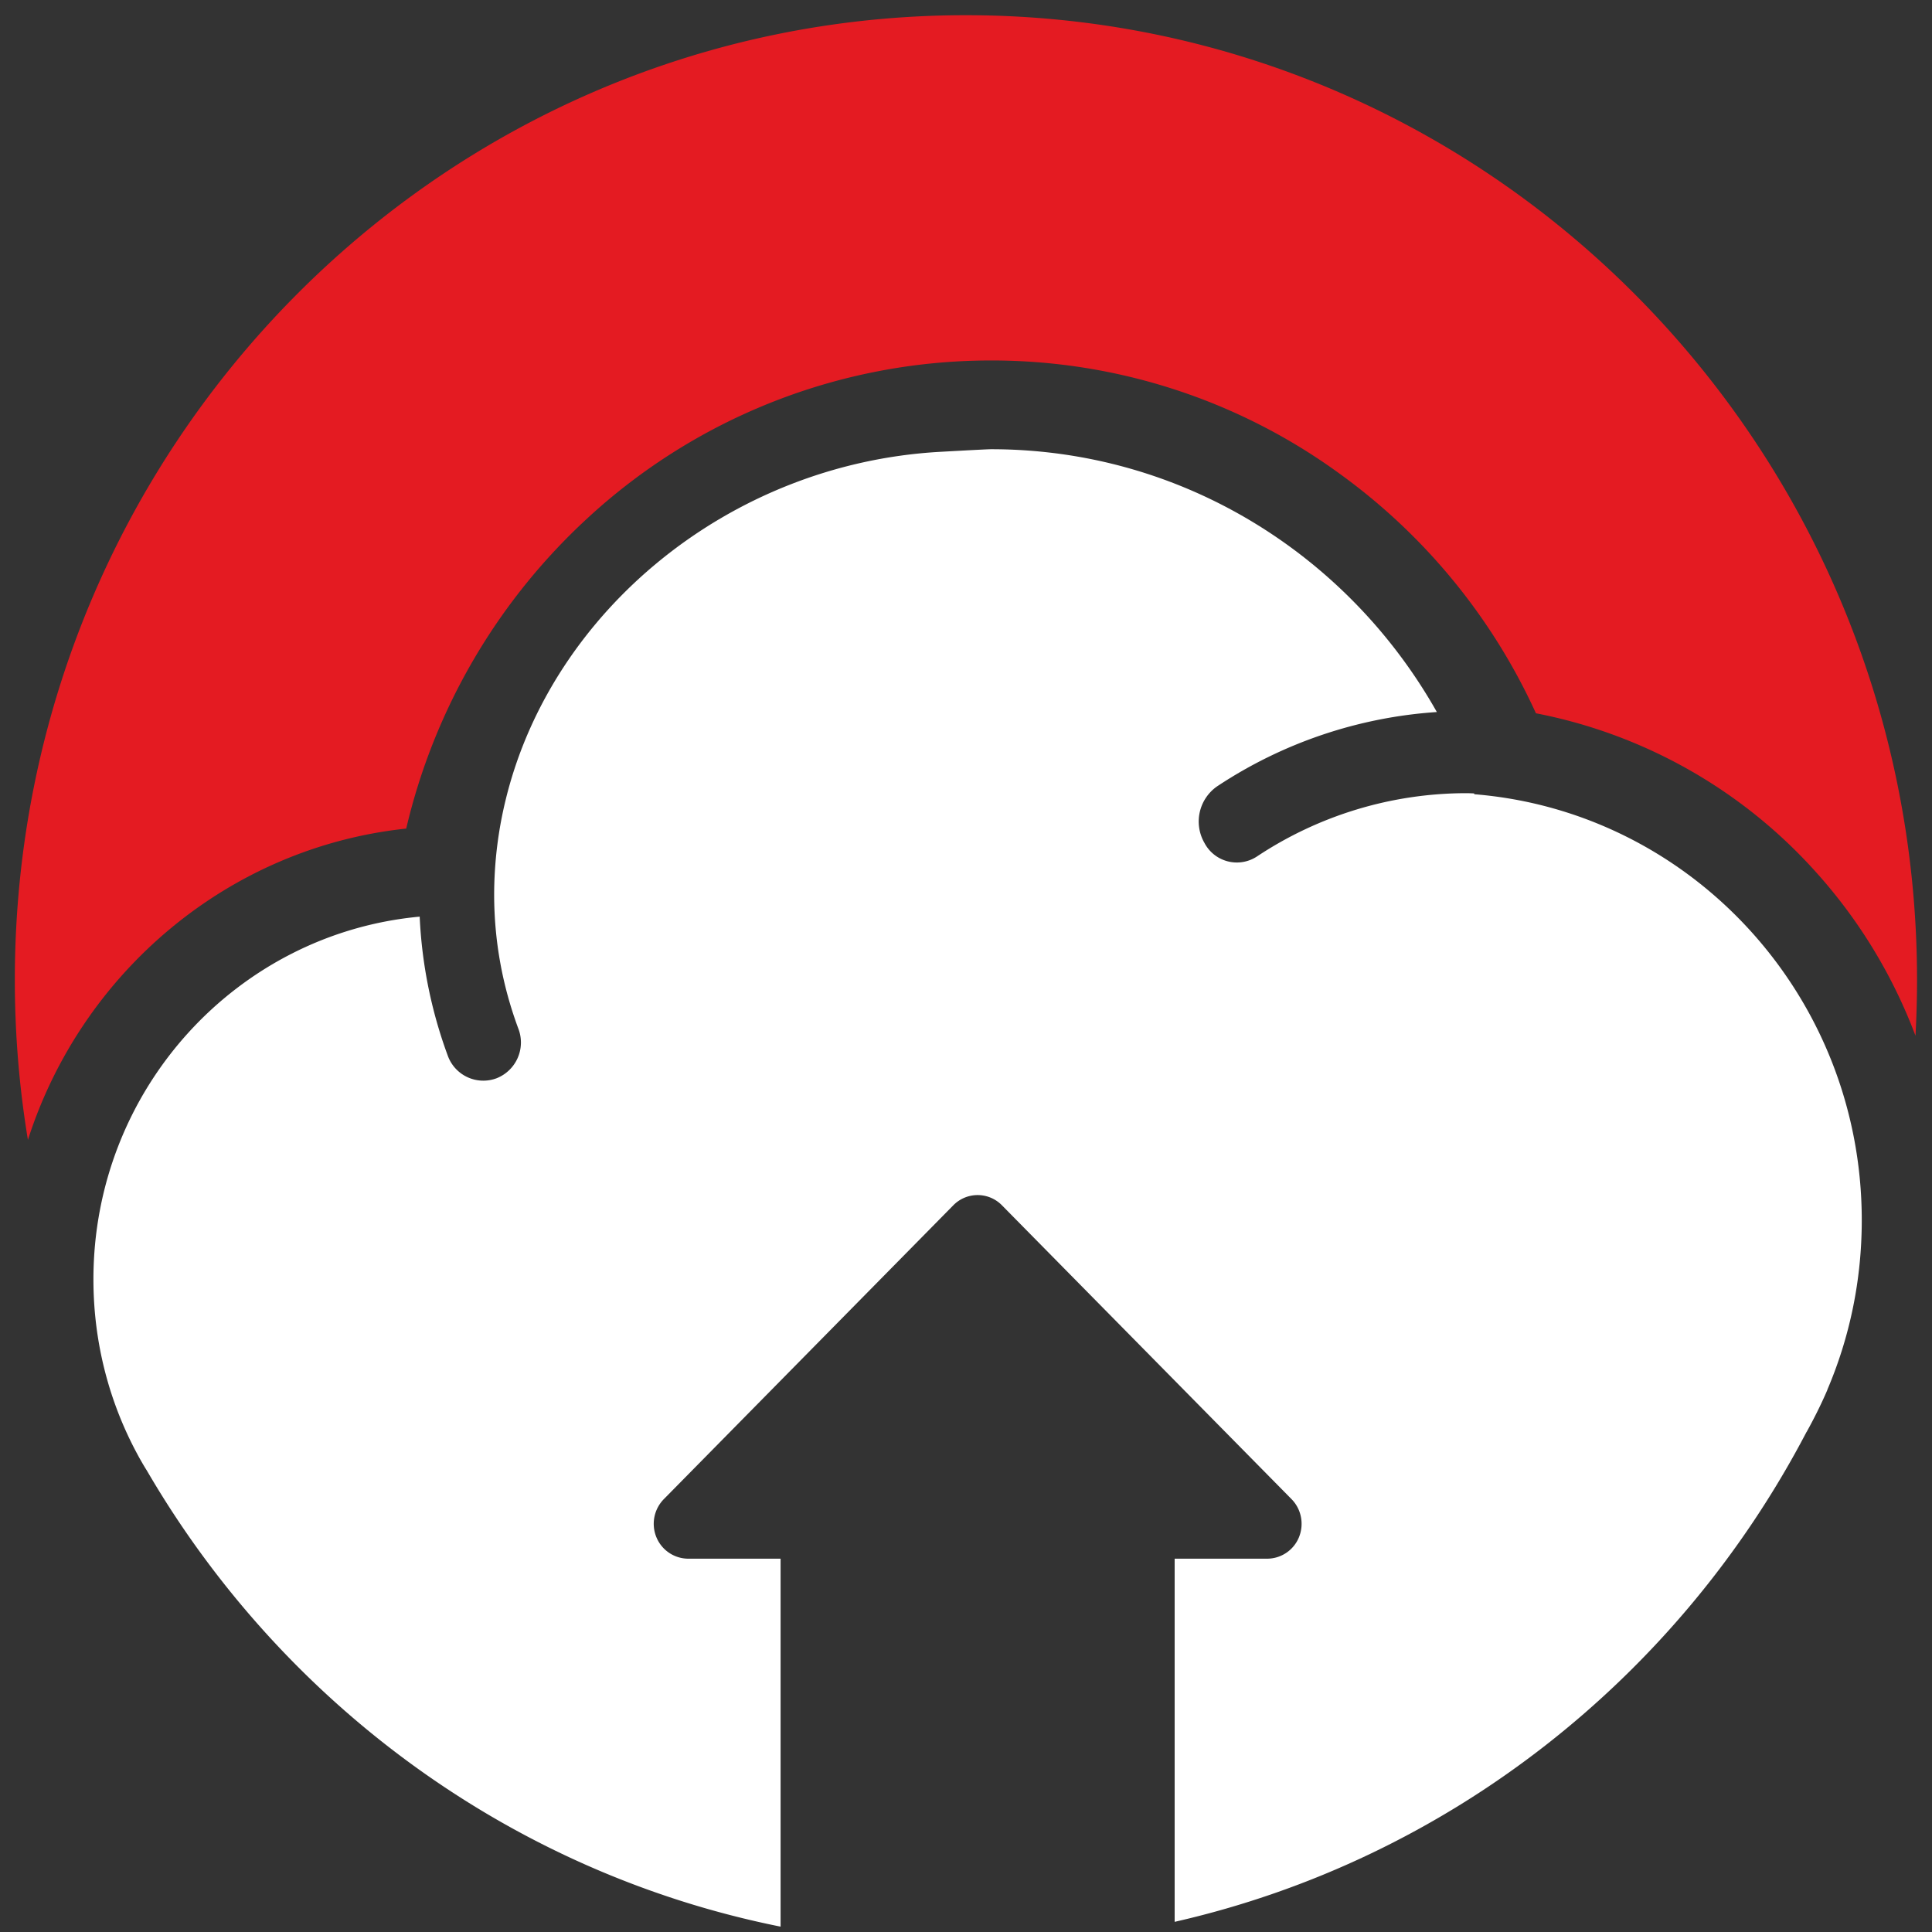
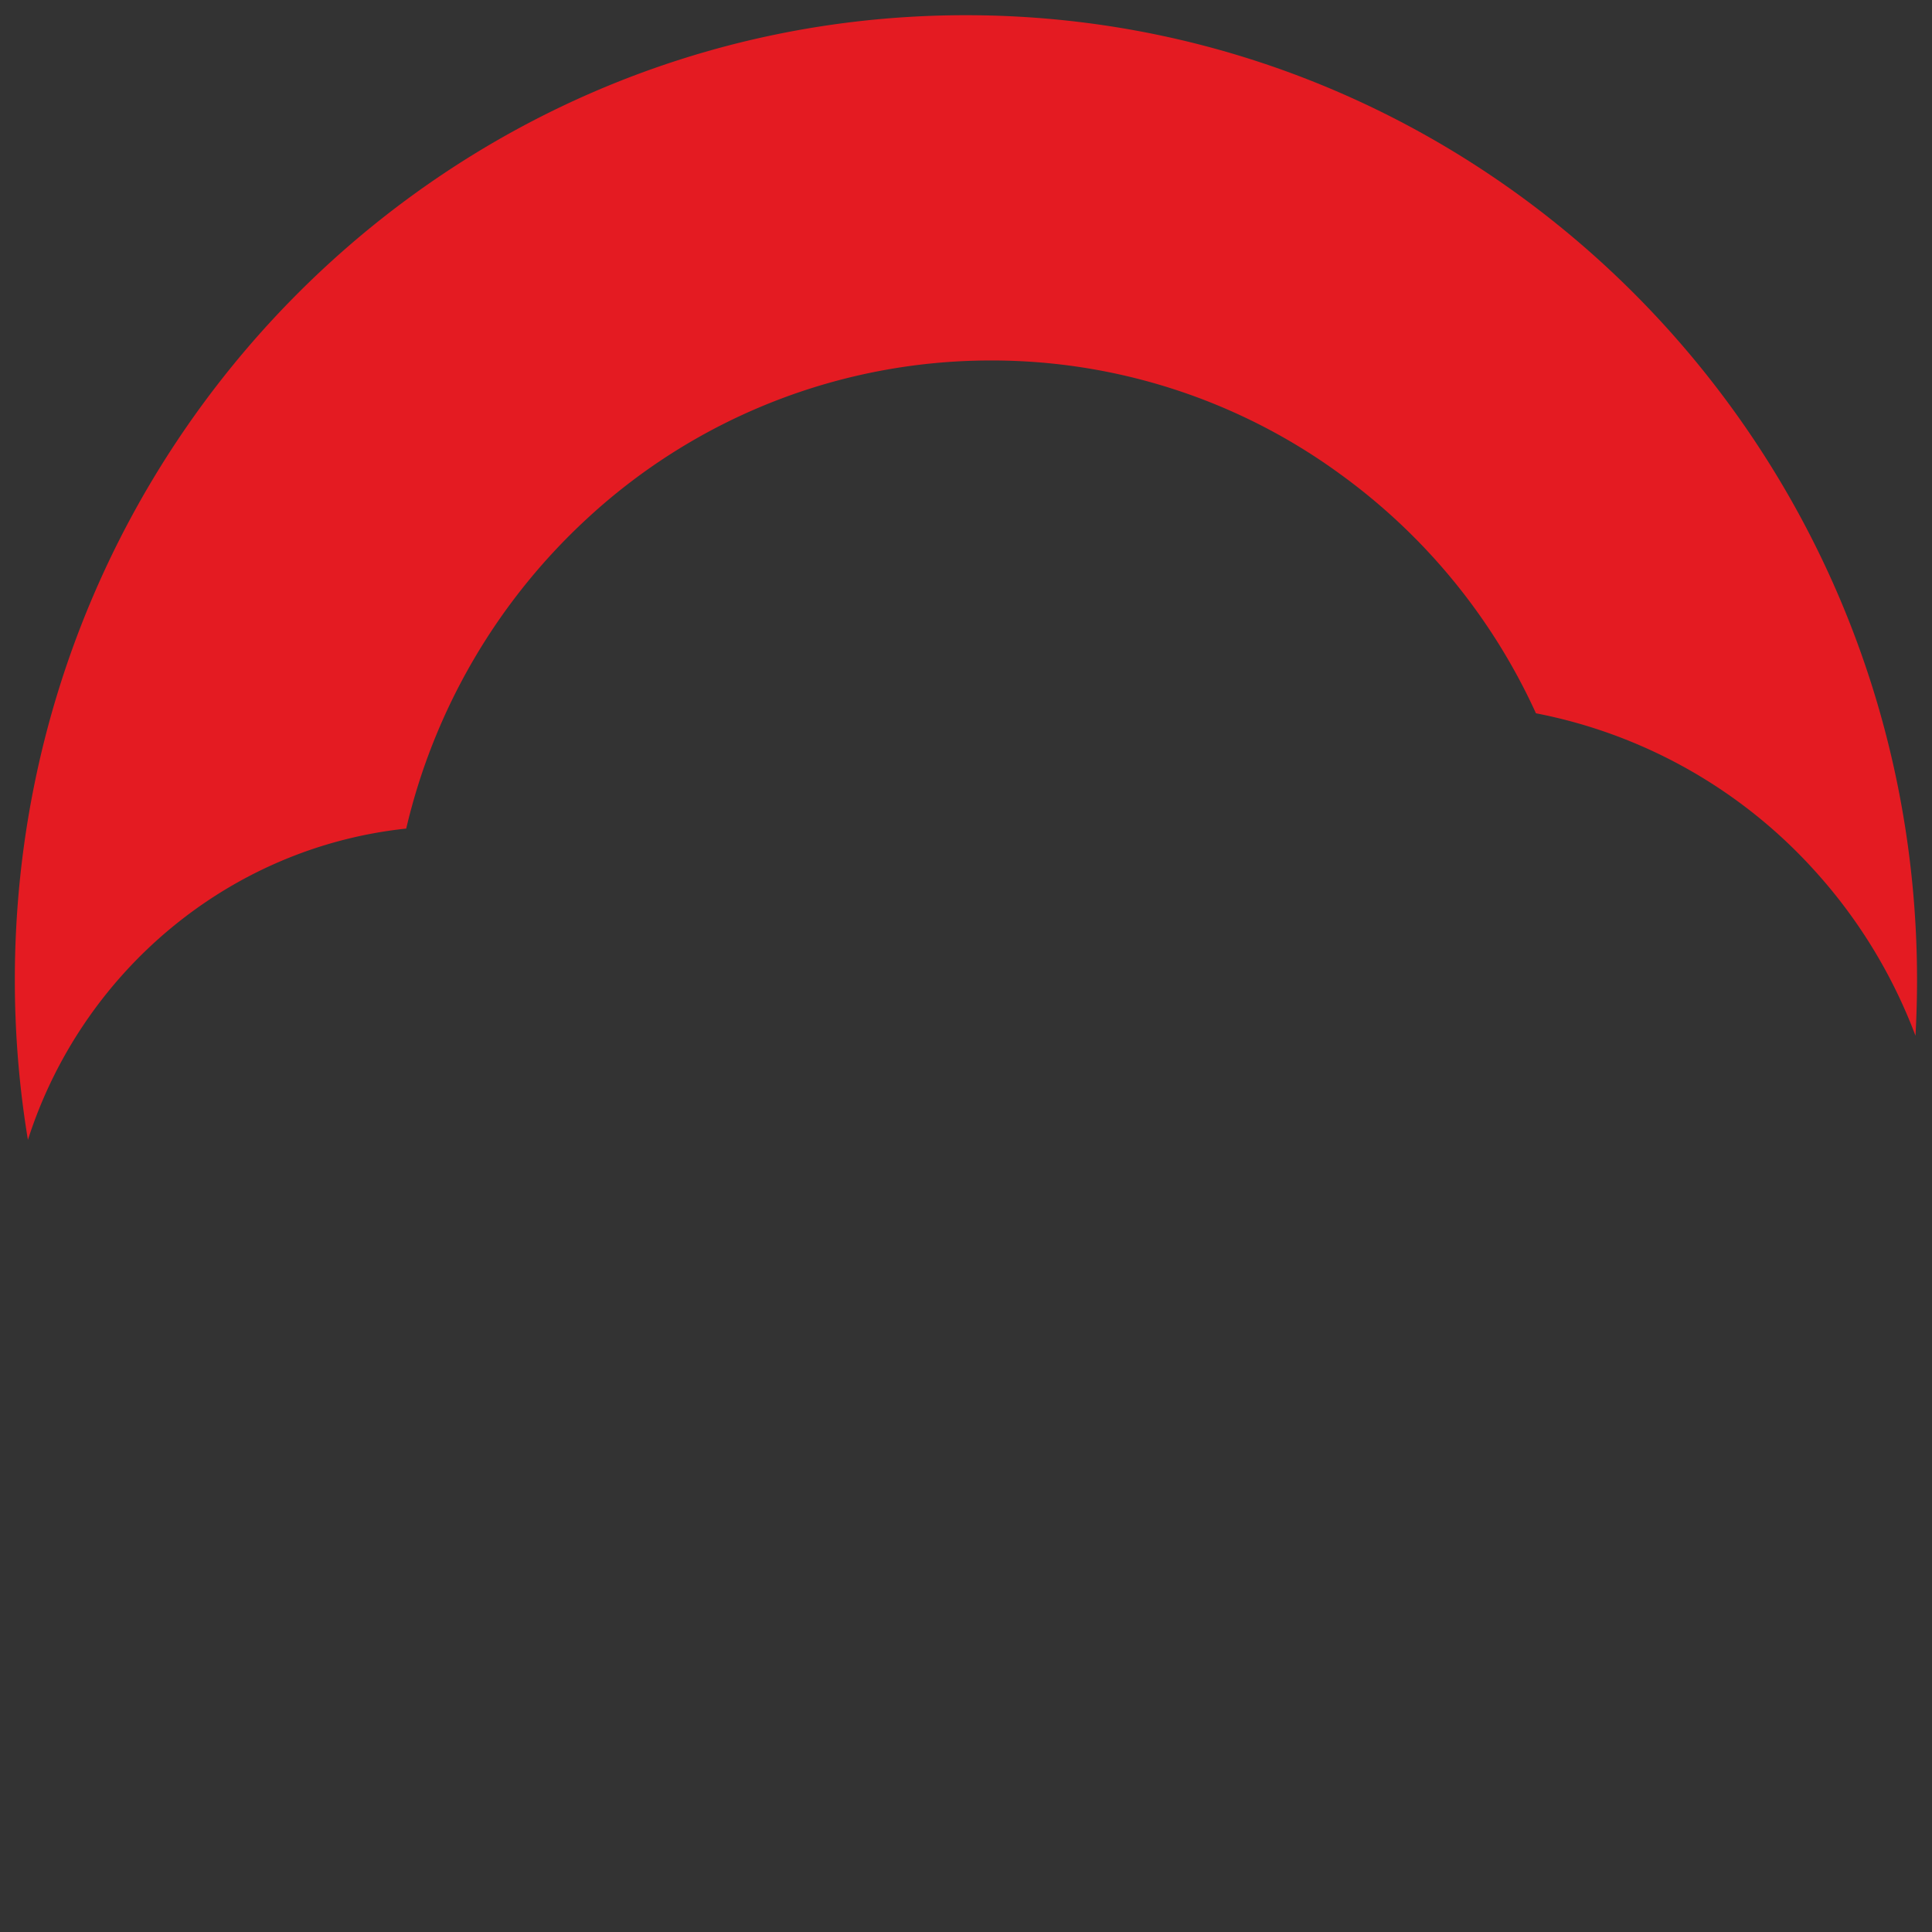
<svg xmlns="http://www.w3.org/2000/svg" width="31" height="31" viewBox="0 0 31 31">
  <rect x="0" y="0" width="31" height="31" fill="#333333" stroke="none" />
  <title>Page 1</title>
  <g id="Page-1" fill="none" fill-rule="evenodd">
    <g id="Jobs-Page-Job-Details" transform="translate(-128 -1585)">
      <g id="Group-9" transform="translate(114 1571)">
        <g id="Page-1" transform="translate(14 14)">
          <path d="M15.498.244C7.072.244.238 7.174.238 15.724c0 .875.072 1.731.21 2.566.86-2.687 3.218-4.692 6.07-4.995A9.81 9.81 0 0 1 9.421 8.32a9.536 9.536 0 0 1 6.478-2.536 9.48 9.48 0 0 1 5.606 1.824 9.703 9.703 0 0 1 3.14 3.837 8.102 8.102 0 0 1 4.453 2.504 8.283 8.283 0 0 1 1.637 2.67c.016-.294.025-.592.025-.893C30.76 7.175 23.924.244 15.498.244z" id="Fill-1" fill="#E41B22" />
-           <path d="M23.657 12.743l-.005-.012c-.044-.002-.086-.004-.13-.004a6.08 6.08 0 0 0-3.354 1.016.587.587 0 0 1-.842-.218.687.687 0 0 1 .204-.908 7.25 7.25 0 0 1 3.525-1.192c-1.42-2.518-4.089-4.217-7.153-4.217-.075 0-.837.043-.837.043-3.356.196-6.2 2.547-6.945 5.557v-.002.002a6.453 6.453 0 0 0-.191 1.543c0 .74.131 1.464.39 2.159a.617.617 0 0 1-.353.792.606.606 0 0 1-.78-.36 7.408 7.408 0 0 1-.452-2.234c-2.936.272-5.235 2.774-5.235 5.82 0 1.022.258 1.983.712 2.818l.016.03c.042.075.085.15.13.221 2.173 3.729 5.842 6.45 10.168 7.317V25.01h-1.483a.555.555 0 0 1-.51-.345.565.565 0 0 1 .119-.61l4.645-4.715a.546.546 0 0 1 .781 0l4.646 4.714c.158.16.205.401.12.611a.553.553 0 0 1-.511.345h-1.484v5.827c4.397-1 8.079-3.923 10.137-7.857l.004-.005c.12-.217.233-.442.332-.673l.001-.006c.355-.833.551-1.75.551-2.717 0-3.6-2.736-6.553-6.216-6.835z" id="Fill-2" fill="#FFF" />
        </g>
      </g>
    </g>
  </g>
</svg>